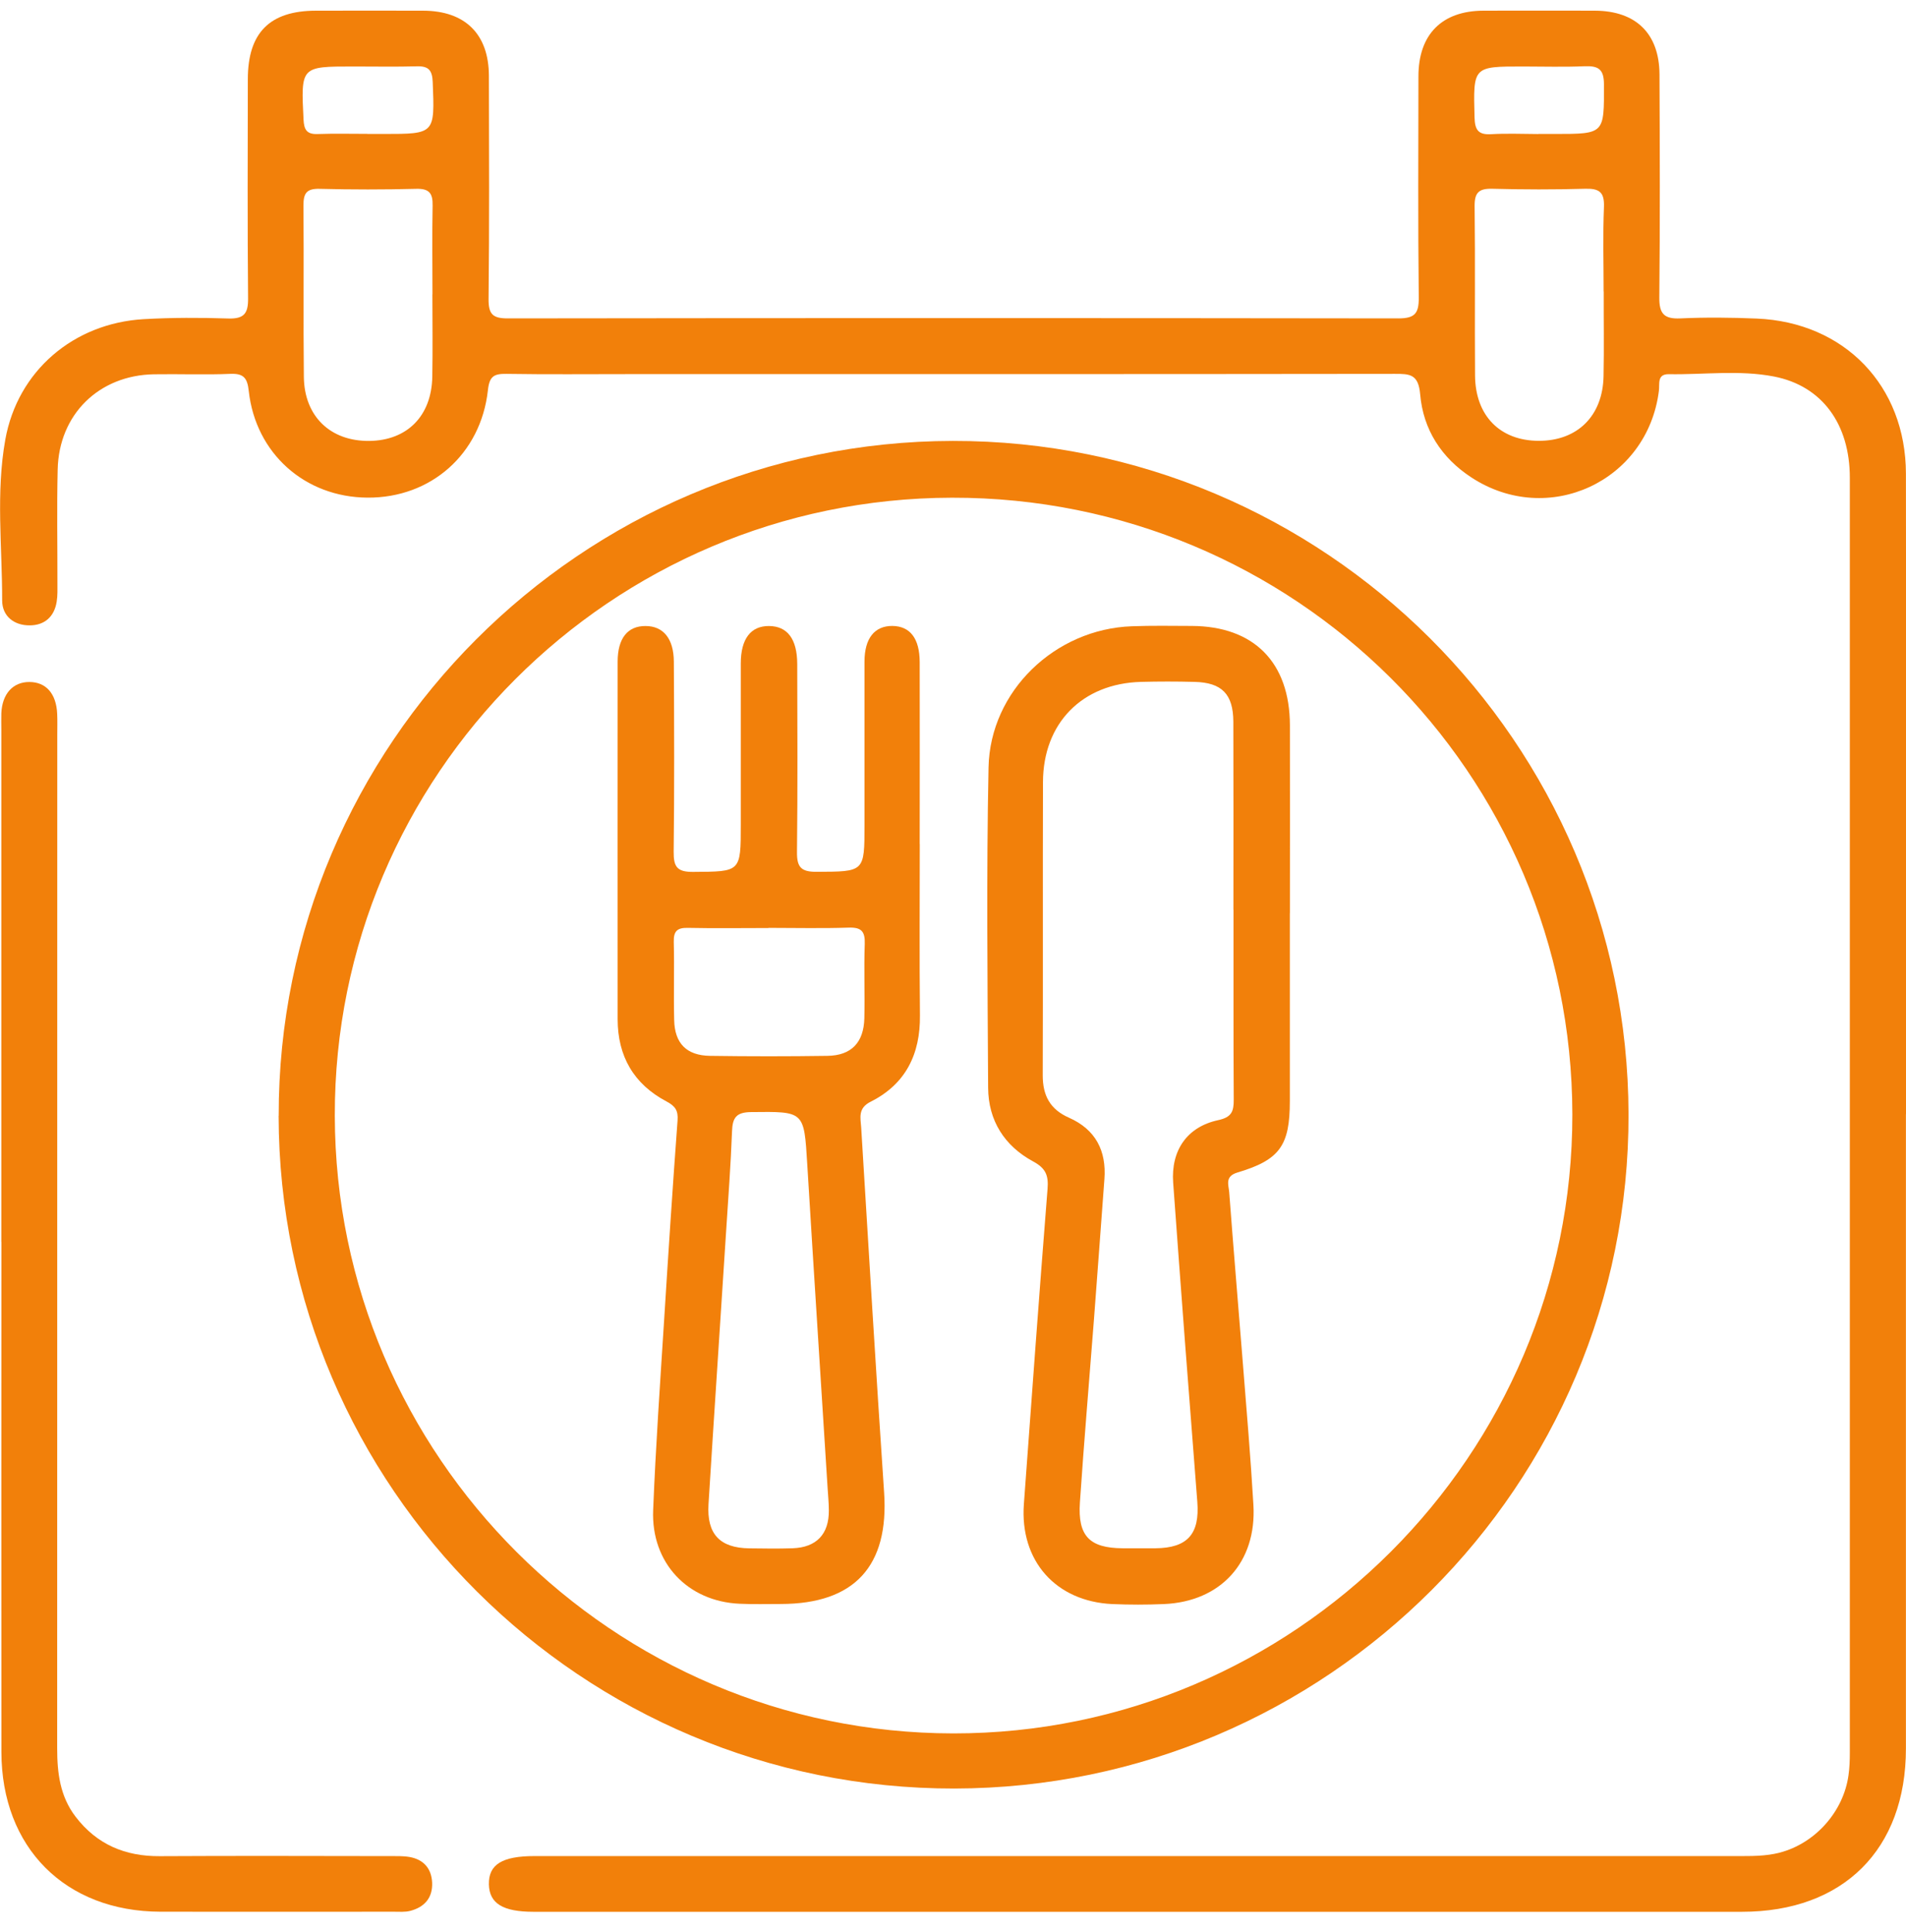
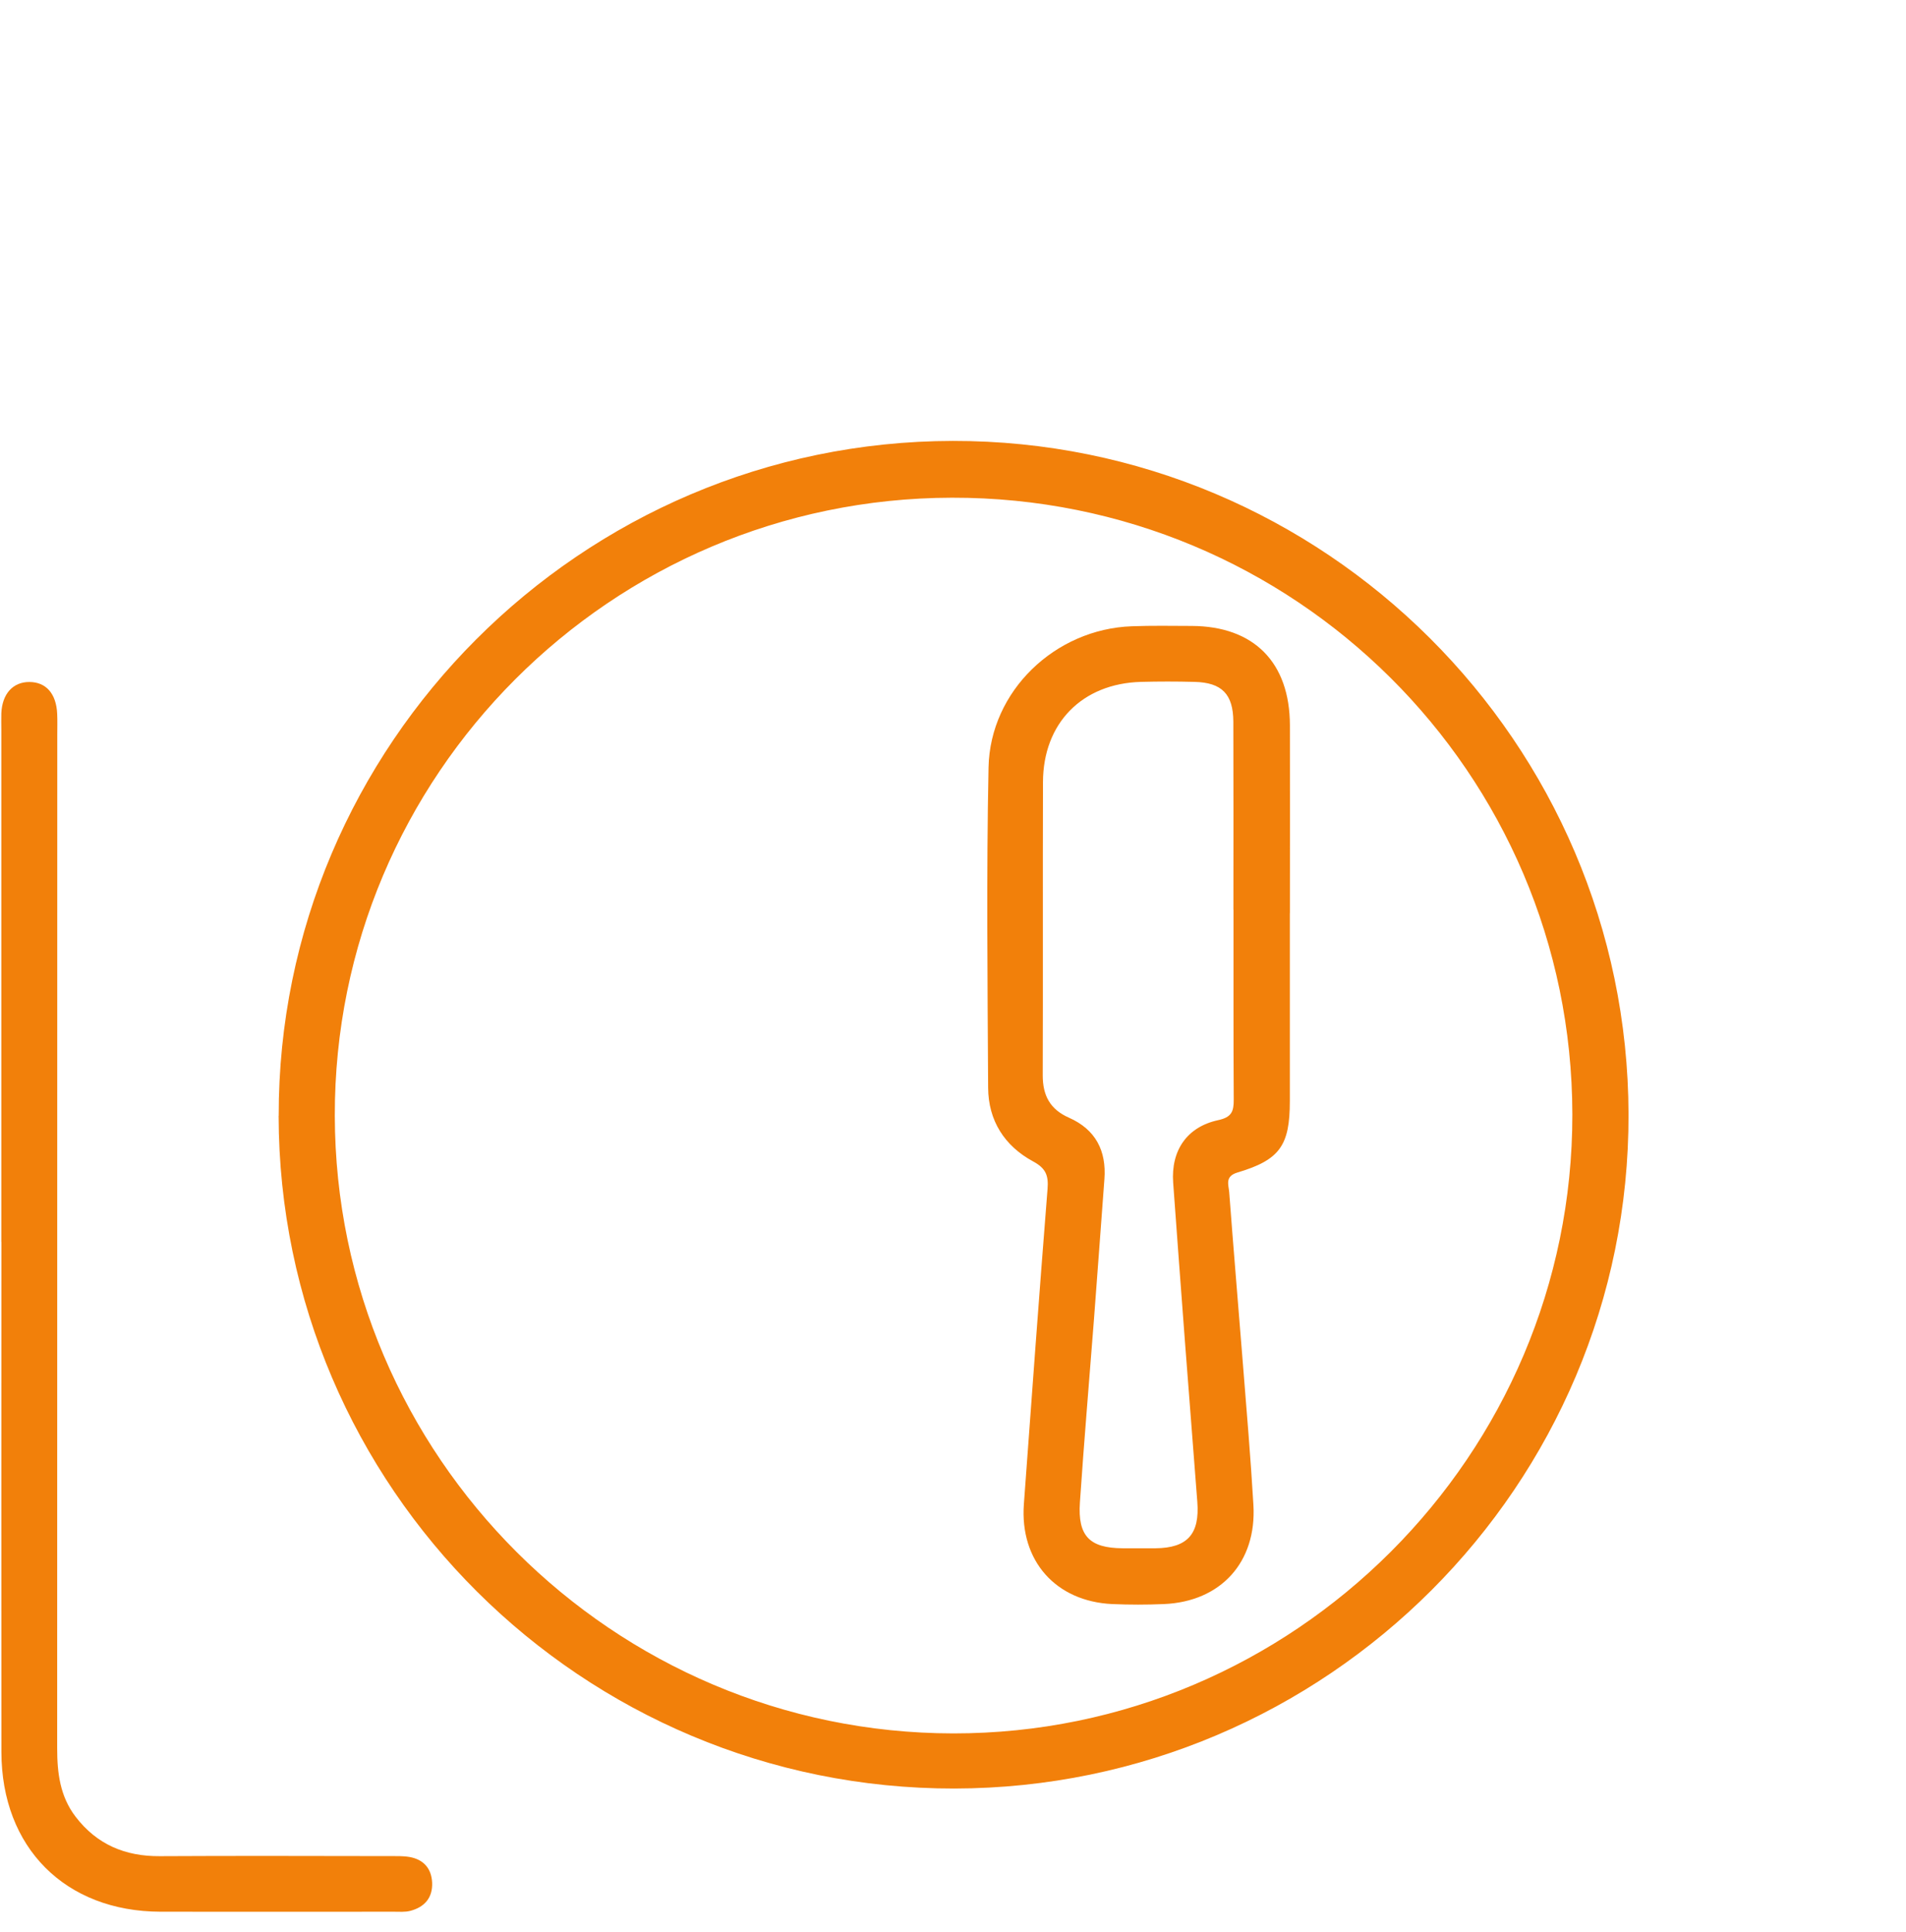
<svg xmlns="http://www.w3.org/2000/svg" width="76" height="77" viewBox="0 0 76 77" fill="none">
  <g clip-path="url(#clip0_11882_1283)">
-     <path d="M75.997 44.406C75.997 52.833 75.997 61.261 75.997 69.688C75.997 73.713 73.499 76.198 69.457 76.198C53.398 76.198 37.339 76.198 21.276 76.198C20.052 76.198 19.511 75.865 19.494 75.106C19.478 74.314 20.019 73.977 21.316 73.977C37.292 73.977 53.269 73.977 69.249 73.977C69.826 73.977 70.404 73.987 70.968 73.839C72.38 73.469 73.506 72.209 73.707 70.757C73.75 70.46 73.76 70.156 73.76 69.853C73.76 52.916 73.763 35.979 73.76 19.042C73.76 16.907 72.658 15.38 70.737 15.007C69.361 14.739 67.946 14.937 66.547 14.914C66.062 14.904 66.184 15.307 66.147 15.577C65.695 19.191 61.726 21.025 58.674 19.032C57.469 18.247 56.747 17.112 56.628 15.716C56.559 14.914 56.219 14.898 55.612 14.901C45.426 14.914 35.243 14.911 25.057 14.911C23.437 14.911 21.817 14.927 20.197 14.901C19.705 14.894 19.514 14.987 19.455 15.551C19.174 18.102 17.178 19.85 14.657 19.834C12.162 19.821 10.193 18.075 9.919 15.584C9.863 15.066 9.717 14.878 9.18 14.901C8.167 14.944 7.147 14.901 6.134 14.918C3.943 14.957 2.349 16.518 2.3 18.712C2.264 20.22 2.293 21.731 2.29 23.242C2.29 23.49 2.3 23.741 2.26 23.982C2.165 24.582 1.775 24.922 1.191 24.925C0.561 24.932 0.086 24.559 0.086 23.932C0.089 21.794 -0.168 19.639 0.211 17.524C0.703 14.779 2.937 12.882 5.732 12.72C6.853 12.657 7.982 12.657 9.107 12.694C9.737 12.713 9.899 12.486 9.892 11.889C9.866 8.978 9.876 6.068 9.882 3.158C9.882 1.303 10.757 0.429 12.595 0.426C14.024 0.426 15.449 0.419 16.878 0.426C18.547 0.432 19.488 1.359 19.494 3.016C19.501 5.979 19.514 8.945 19.481 11.908C19.474 12.529 19.649 12.694 20.263 12.69C32.096 12.674 43.928 12.674 55.76 12.69C56.423 12.69 56.579 12.486 56.572 11.852C56.539 8.916 56.556 5.979 56.559 3.042C56.559 1.373 57.493 0.432 59.146 0.426C60.627 0.419 62.112 0.419 63.594 0.426C65.23 0.432 66.161 1.336 66.171 2.963C66.184 5.926 66.194 8.892 66.164 11.855C66.157 12.505 66.355 12.72 67.005 12.69C68.018 12.644 69.038 12.654 70.051 12.697C73.549 12.845 75.99 15.376 75.997 18.877C76.01 27.387 76 35.897 76 44.406H75.997ZM17.244 11.73C17.244 10.552 17.227 9.371 17.25 8.193C17.26 7.708 17.119 7.513 16.601 7.526C15.314 7.559 14.024 7.559 12.737 7.526C12.209 7.513 12.097 7.721 12.1 8.199C12.12 10.476 12.09 12.75 12.116 15.026C12.136 16.6 13.179 17.59 14.726 17.574C16.234 17.557 17.208 16.581 17.237 15.02C17.257 13.924 17.241 12.826 17.241 11.73H17.244ZM63.943 11.621C63.943 10.496 63.91 9.371 63.956 8.249C63.98 7.652 63.762 7.507 63.204 7.523C61.97 7.559 60.736 7.556 59.502 7.523C58.964 7.51 58.793 7.678 58.799 8.223C58.826 10.47 58.799 12.72 58.816 14.967C58.829 16.574 59.816 17.567 61.356 17.57C62.897 17.574 63.91 16.577 63.94 14.993C63.963 13.868 63.943 12.746 63.947 11.621H63.943ZM14.64 5.339H15.297C17.349 5.339 17.336 5.339 17.254 3.267C17.234 2.811 17.099 2.633 16.637 2.643C15.789 2.666 14.938 2.65 14.089 2.65C11.988 2.65 11.998 2.65 12.103 4.765C12.123 5.18 12.238 5.359 12.671 5.342C13.327 5.319 13.984 5.335 14.644 5.335L14.64 5.339ZM61.34 5.339H61.996C63.986 5.339 63.963 5.339 63.956 3.359C63.956 2.752 63.729 2.62 63.184 2.64C62.363 2.676 61.541 2.65 60.72 2.65C58.73 2.65 58.743 2.65 58.796 4.676C58.809 5.157 58.928 5.378 59.446 5.349C60.073 5.312 60.706 5.339 61.337 5.342L61.34 5.339Z" fill="#F2800A" />
    <path d="M11.113 44.472C11.09 29.684 23.173 17.594 37.992 17.574C52.81 17.554 64.9 29.591 64.936 44.407C64.973 59.195 52.903 71.262 38.054 71.285C23.213 71.305 11.13 59.284 11.11 44.472H11.113ZM13.35 44.469C13.373 58.027 24.437 69.074 38.008 69.088C51.599 69.101 62.712 57.998 62.696 44.416C62.679 30.802 51.616 19.811 37.956 19.837C24.355 19.864 13.324 30.904 13.35 44.469Z" fill="#F2800A" />
    <path d="M0.053 49.501C0.053 42.697 0.053 35.893 0.053 29.09C0.053 28.869 0.046 28.651 0.053 28.43C0.086 27.654 0.515 27.179 1.175 27.182C1.838 27.186 2.244 27.648 2.28 28.449C2.293 28.723 2.284 28.997 2.284 29.271C2.284 42.74 2.284 56.212 2.28 69.681C2.28 70.661 2.392 71.595 3.013 72.407C3.861 73.516 4.992 73.991 6.375 73.981C9.421 73.964 12.466 73.974 15.512 73.978C15.786 73.978 16.066 73.968 16.333 74.014C16.888 74.113 17.204 74.469 17.231 75.033C17.257 75.641 16.927 76.013 16.356 76.162C16.148 76.215 15.921 76.195 15.703 76.195C12.601 76.195 9.503 76.201 6.401 76.195C2.6 76.185 0.06 73.638 0.056 69.827C0.05 63.049 0.056 56.275 0.056 49.498L0.053 49.501Z" fill="#F2800A" />
-     <path d="M36.675 33.639C36.675 35.916 36.659 38.196 36.682 40.473C36.698 42.014 36.114 43.208 34.722 43.908C34.197 44.168 34.313 44.554 34.339 44.941C34.636 49.788 34.926 54.638 35.253 59.485C35.451 62.415 34.078 63.926 31.135 63.93C30.587 63.93 30.037 63.946 29.489 63.92C27.417 63.828 25.958 62.29 26.044 60.188C26.146 57.637 26.324 55.09 26.486 52.543C26.651 49.913 26.823 47.283 27.017 44.657C27.047 44.261 26.922 44.083 26.578 43.901C25.272 43.212 24.628 42.099 24.628 40.621C24.628 35.873 24.625 31.125 24.628 26.374C24.628 25.436 25.028 24.948 25.74 24.951C26.447 24.951 26.866 25.453 26.869 26.377C26.882 28.901 26.892 31.429 26.862 33.953C26.856 34.553 27.004 34.755 27.634 34.751C29.538 34.738 29.538 34.768 29.538 32.867C29.538 30.726 29.538 28.584 29.538 26.443C29.538 25.46 29.938 24.945 30.667 24.951C31.396 24.958 31.785 25.466 31.789 26.463C31.795 28.96 31.808 31.458 31.779 33.956C31.772 34.566 31.944 34.751 32.564 34.748C34.471 34.738 34.471 34.764 34.471 32.877C34.471 30.709 34.468 28.541 34.471 26.37C34.471 25.44 34.874 24.945 35.58 24.948C36.286 24.955 36.669 25.443 36.672 26.387C36.679 28.802 36.672 31.217 36.672 33.633L36.675 33.639ZM32.999 59.291C32.729 54.991 32.449 50.695 32.188 46.396C32.059 44.277 32.076 44.3 29.947 44.324C29.357 44.33 29.208 44.548 29.189 45.089C29.139 46.432 29.037 47.775 28.951 49.114C28.72 52.728 28.476 56.341 28.251 59.957C28.179 61.142 28.703 61.696 29.875 61.712C30.452 61.719 31.026 61.729 31.604 61.709C32.557 61.676 33.059 61.145 33.049 60.195C33.049 59.894 33.016 59.591 32.999 59.291ZM30.637 36.988C29.568 36.988 28.502 37.005 27.436 36.982C27.014 36.972 26.856 37.101 26.866 37.536C26.892 38.575 26.856 39.615 26.882 40.654C26.902 41.588 27.377 42.07 28.314 42.083C29.875 42.106 31.436 42.106 32.993 42.083C33.947 42.07 34.441 41.552 34.465 40.585C34.488 39.602 34.445 38.615 34.481 37.629C34.498 37.13 34.356 36.955 33.841 36.972C32.775 37.008 31.706 36.982 30.64 36.982L30.637 36.988Z" fill="#F2800A" />
    <path d="M51.431 36.394C51.431 38.892 51.431 41.39 51.431 43.888C51.431 45.656 51.032 46.23 49.343 46.732C48.831 46.884 48.989 47.224 49.013 47.511C49.181 49.754 49.372 51.995 49.55 54.239C49.702 56.152 49.867 58.069 49.979 59.986C50.111 62.267 48.676 63.837 46.409 63.933C45.723 63.962 45.036 63.962 44.35 63.933C42.093 63.827 40.661 62.204 40.826 59.95C41.133 55.763 41.437 51.576 41.77 47.389C41.813 46.854 41.704 46.567 41.199 46.293C40.054 45.676 39.407 44.663 39.401 43.35C39.378 39.097 39.331 34.84 39.417 30.587C39.48 27.538 42.073 25.07 45.129 24.961C45.924 24.931 46.719 24.945 47.518 24.948C49.999 24.958 51.428 26.4 51.434 28.907C51.441 31.405 51.434 33.903 51.434 36.401L51.431 36.394ZM49.181 36.252C49.181 33.755 49.187 31.257 49.178 28.759C49.171 27.663 48.719 27.205 47.633 27.178C46.921 27.159 46.205 27.159 45.492 27.178C43.149 27.244 41.595 28.822 41.588 31.171C41.575 35.068 41.592 38.965 41.578 42.861C41.578 43.67 41.875 44.218 42.624 44.548C43.684 45.016 44.123 45.864 44.037 46.999C43.898 48.86 43.763 50.721 43.621 52.582C43.433 55.017 43.225 57.449 43.06 59.888C42.971 61.221 43.446 61.699 44.756 61.709C45.195 61.709 45.634 61.709 46.073 61.709C47.356 61.699 47.841 61.135 47.742 59.861C47.409 55.621 47.086 51.381 46.779 47.138C46.686 45.848 47.336 44.914 48.567 44.647C49.108 44.531 49.197 44.303 49.194 43.828C49.178 41.304 49.187 38.78 49.184 36.252H49.181Z" fill="#F2800A" />
  </g>
  <defs>
    <clipPath id="clip0_11882_1283">
      <rect width="76" height="75.779" fill="white" transform="translate(0 0.423)" />
    </clipPath>
  </defs>
</svg>